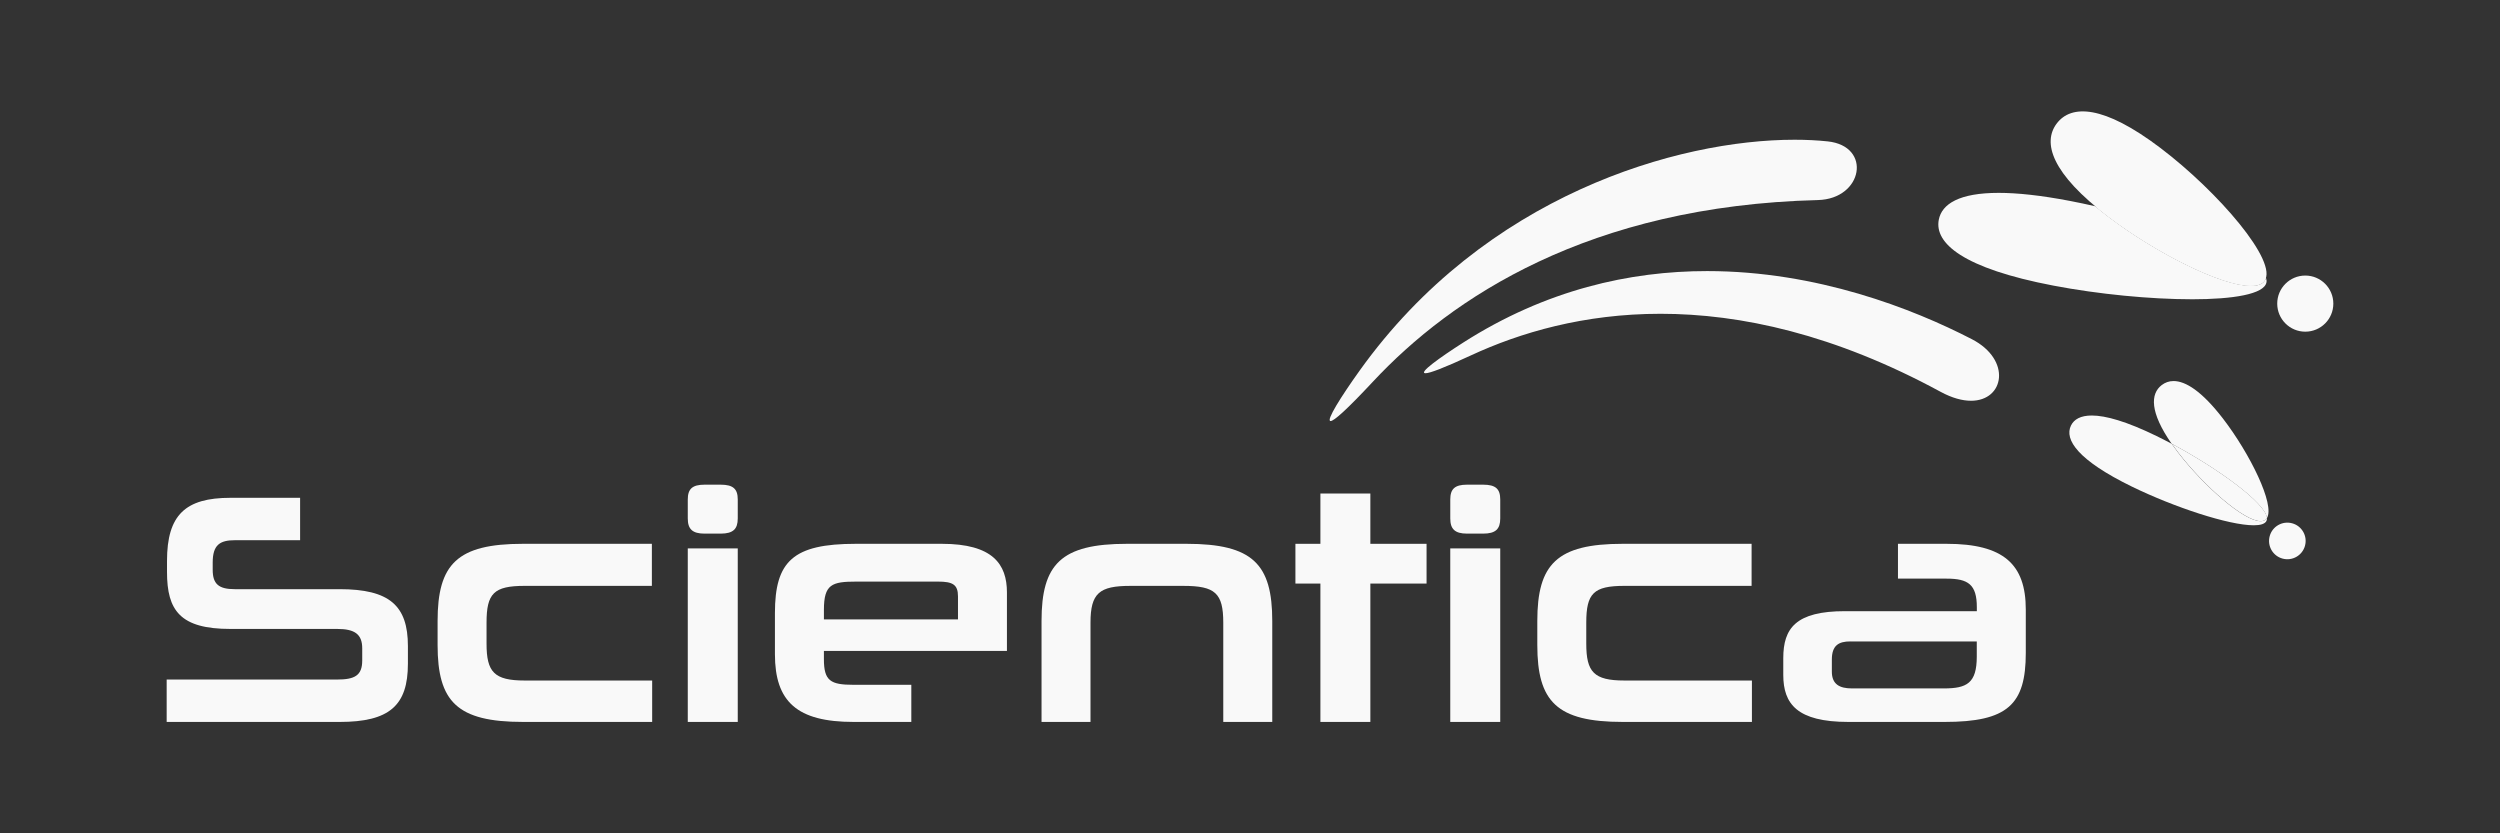
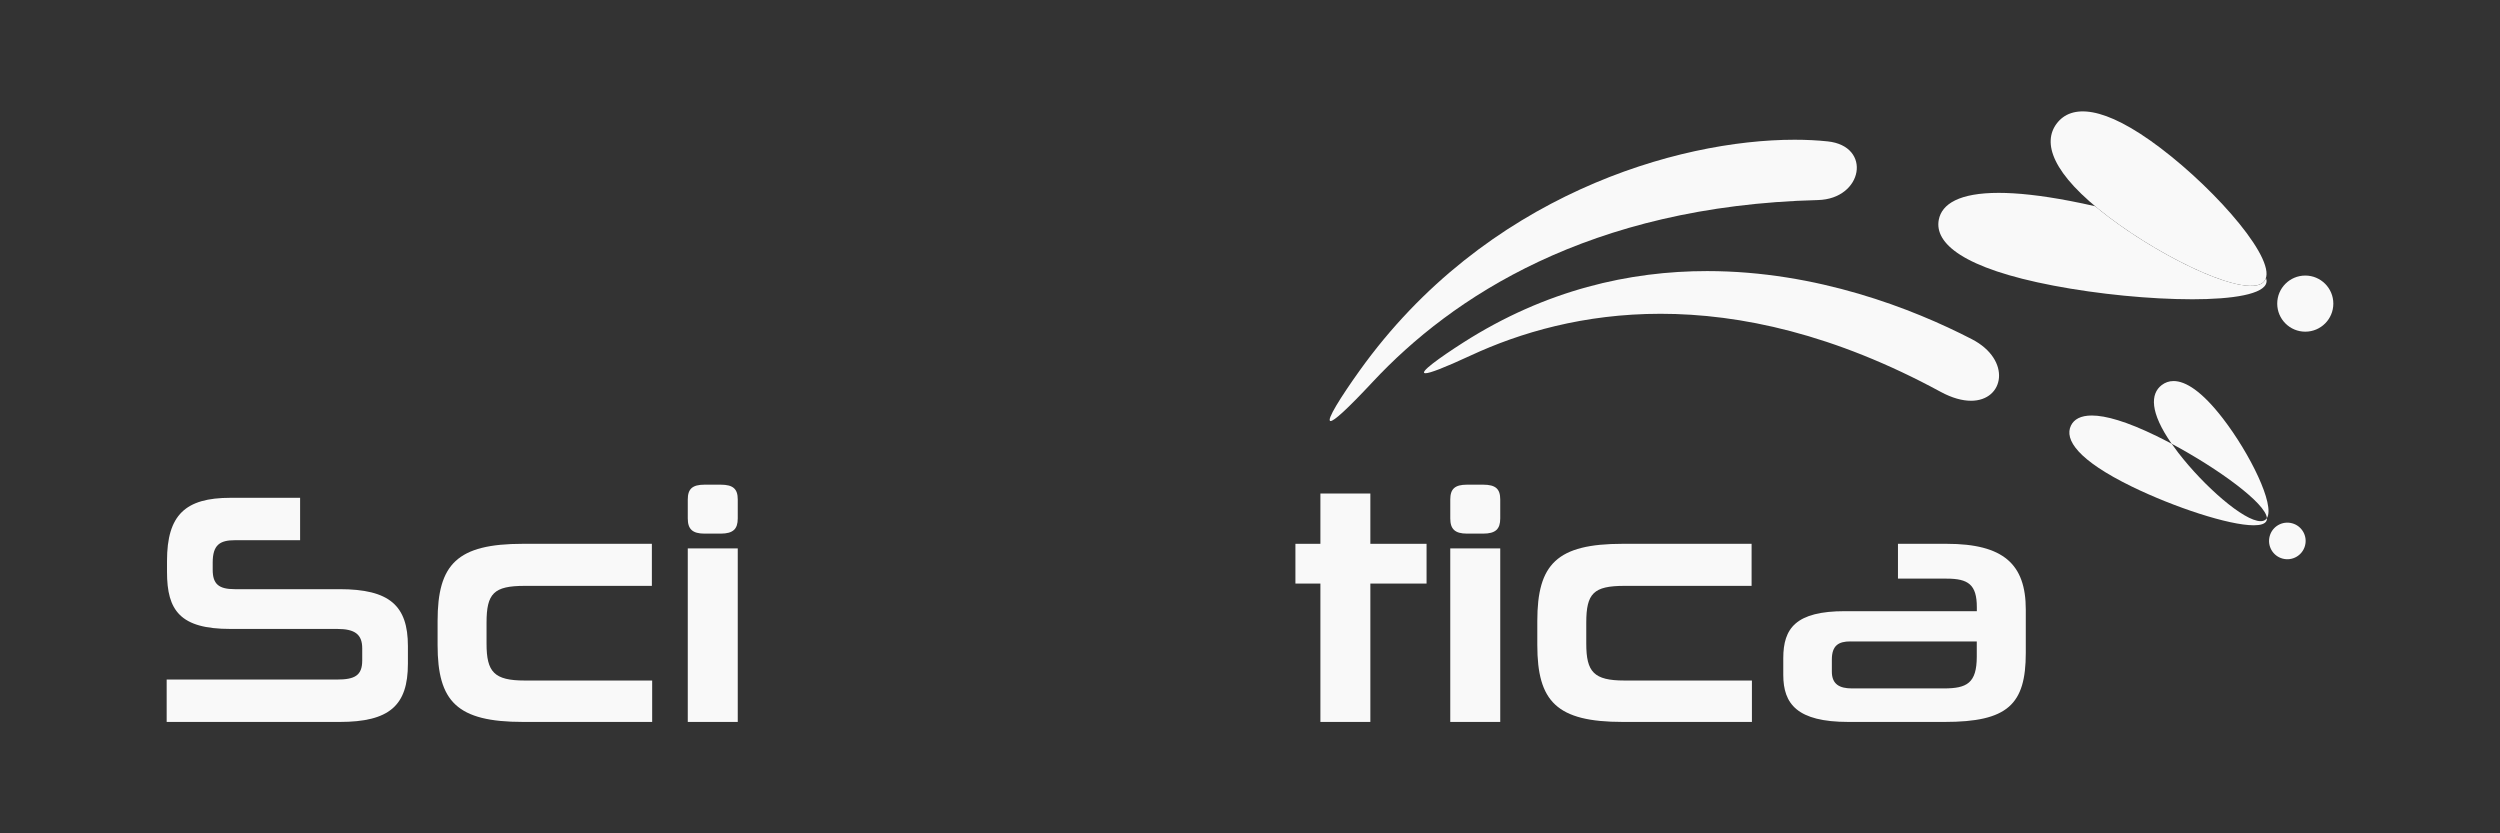
<svg xmlns="http://www.w3.org/2000/svg" xml:space="preserve" height="70" width="210" version="1.1">
  <rect width="100%" height="100%" fill="#333333" stroke="none" />
  <path d="m190.21,23.604c-1.209,1.595-8.282-1.735-13.099-5.389-4.817-3.654-5.553-6.25-4.343-7.844,1.21-1.595,3.908-1.585,8.724,2.07,4.817,3.654,9.928,9.569,8.718,11.164" fill-rule="nonzero" fill="#f9f9f9" />
  <path d="m196,25.504c0,1.302-1.055,2.357-2.356,2.357-1.302,0-2.357-1.055-2.357-2.357,0-1.302,1.055-2.357,2.357-2.357,1.301,0,2.356,1.055,2.356,2.357" fill-rule="nonzero" fill="#f9f9f9" />
  <path d="m165.56,33.663c-0.716,0-1.576-0.222-2.549-0.75-8.912-4.838-16.805-6.555-23.524-6.555-6.439,0-11.799,1.578-15.935,3.498-2.322,1.077-3.457,1.496-3.812,1.496-0.627,0,1.181-1.305,3.181-2.582,6.945-4.435,13.997-5.999,20.481-5.999,9.205,0,17.263,3.153,22.233,5.72,3.356,1.733,2.746,5.174-0.076,5.174" fill-rule="nonzero" fill="#f9f9f9" />
  <path d="m111.77,35.368c-0.421,0,0.899-2.081,2.425-4.217,10.558-14.772,26.745-19.413,36.55-19.413,0.996,0,1.927,0.048,2.779,0.138,3.749,0.397,2.972,4.834-0.822,4.929-19.248,0.486-30.804,8.216-37.372,15.252-2.242,2.402-3.281,3.311-3.559,3.311" fill-rule="nonzero" fill="#f9f9f9" />
  <path d="m184.1,25.138c-3.47,0-7.829-0.423-11.613-1.146-7.601-1.452-10.006-3.563-9.63-5.53,0.255-1.336,1.729-2.261,5.033-2.261,1.558,0,3.522,0.206,5.957,0.671,0.704,0.134,1.422,0.286,2.147,0.452,0.346,0.29,0.719,0.587,1.12,0.892,3.966,3.01,9.464,5.799,11.956,5.799,0.534,0,0.93-0.128,1.143-0.409,0.059-0.077,0.102-0.164,0.132-0.26,0.047,0.13,0.06,0.256,0.037,0.377-0.188,0.987-2.784,1.417-6.282,1.417" fill-rule="nonzero" fill="#f9f9f9" />
-   <path d="m189.06,24.014c-2.492,0-7.989-2.789-11.956-5.799-0.401-0.304-0.775-0.602-1.12-0.892,6.617,1.514,13.703,4.216,14.351,6.021-0.03,0.096-0.073,0.183-0.132,0.26-0.214,0.281-0.61,0.409-1.143,0.409" fill-rule="nonzero" fill="#f9f9f9" />
  <path d="m190.42,43.516c-0.099-1.246-4.097-4.157-8.002-6.24-1.849-2.657-1.787-4.196-0.839-4.926,0.283-0.218,0.616-0.342,1-0.342,1.017,0,2.389,0.867,4.137,3.135,2.29,2.972,4.399,7.277,3.705,8.373" fill-rule="nonzero" fill="#f9f9f9" />
  <path d="m193.62,45.842c-0.222,0.819-1.067,1.303-1.886,1.08-0.819-0.222-1.303-1.067-1.08-1.886,0.222-0.819,1.066-1.303,1.886-1.08,0.819,0.222,1.303,1.067,1.08,1.885" fill-rule="nonzero" fill="#f9f9f9" />
  <path d="m189.31,44.124c-2.081,0-6.672-1.513-10.235-3.251-4.535-2.212-5.687-3.952-5.115-5.125,0.255-0.523,0.81-0.845,1.75-0.845,1.166,0,2.925,0.497,5.437,1.722,0.42,0.205,0.846,0.423,1.273,0.651,0.168,0.241,0.352,0.492,0.553,0.753,2.159,2.802,5.507,5.749,6.918,5.749,0.162,0,0.298-0.039,0.404-0.12,0.05-0.039,0.092-0.086,0.127-0.141,0.007,0.09-0.005,0.172-0.041,0.243-0.122,0.251-0.504,0.364-1.072,0.364" fill-rule="nonzero" fill="#f9f9f9" />
-   <path d="m189.9,43.778c-1.411,0-4.759-2.947-6.918-5.749-0.201-0.26-0.385-0.511-0.553-0.753,3.905,2.083,7.903,4.994,8.002,6.24-0.035,0.056-0.077,0.103-0.127,0.141-0.106,0.082-0.242,0.12-0.404,0.12" fill-rule="nonzero" fill="#f9f9f9" />
  <path d="m28.521,60.642-14.521,0v-3.56h14.3c1.491,0,2.127-0.331,2.127-1.601v-1.022c0-1.187-0.635-1.628-2.098-1.628h-8.973c-4.223,0-5.327-1.547-5.327-4.777v-0.938c0-3.866,1.546-5.3,5.327-5.3h5.853v3.561h-5.466c-1.27,0-1.877,0.387-1.877,1.877v0.608c0,1.188,0.496,1.628,1.85,1.628h8.805c4.196,0,5.743,1.38,5.743,4.777v1.49c0,3.506-1.548,4.886-5.743,4.886" fill-rule="nonzero" fill="#f9f9f9" />
  <path d="m54.784,60.642-10.849,0c-5.549,0-7.177-1.711-7.177-6.459v-2.017c0-4.775,1.628-6.486,7.177-6.486h10.822v3.533h-10.684c-2.596,0-3.203,0.635-3.203,3.091v1.767c0,2.375,0.635,3.093,3.203,3.093h10.709v3.478" fill-rule="nonzero" fill="#f9f9f9" />
  <path d="m61.971,60.642-4.198,0,0-14.577,4.198,0,0,14.577m-1.436-15.818-1.353,0c-1.022,0-1.409-0.387-1.409-1.27v-1.601c0-0.883,0.387-1.241,1.409-1.241h1.353c1.049,0,1.436,0.358,1.436,1.241v1.601c0,0.883-0.387,1.27-1.436,1.27" fill-rule="nonzero" fill="#f9f9f9" />
-   <path d="m76.55,60.642-4.858,0c-4.748,0-6.598-1.711-6.598-5.687v-3.451c0-4.361,1.517-5.824,6.79-5.824h7.233c4.278,0,5.466,1.711,5.466,4.086v4.914h-15.375v0.689c0,1.822,0.552,2.154,2.485,2.154h4.858v3.12m-4.609-11.79c-2.071,0-2.733,0.221-2.733,2.375v0.801h11.262v-1.933c0-0.995-0.441-1.243-1.684-1.243h-6.846" fill-rule="nonzero" fill="#f9f9f9" />
-   <path d="m106.87,60.642-4.115,0,0-8.337c0-2.485-0.689-3.091-3.339-3.091h-4.473c-2.595,0-3.341,0.607-3.341,3.091v8.337h-4.113v-8.476c0-4.775,1.63-6.486,7.179-6.486h4.996c5.575,0,7.206,1.711,7.206,6.486v8.476" fill-rule="nonzero" fill="#f9f9f9" />
  <path d="m115.11,60.642-4.196,0,0-11.623-2.098,0,0-3.339,2.098,0,0-4.225,4.196,0,0,4.225,4.721,0,0,3.339-4.721,0,0,11.623" fill-rule="nonzero" fill="#f9f9f9" />
  <path d="m126.02,60.642-4.198,0,0-14.577,4.198,0,0,14.577m-1.436-15.818-1.353,0c-1.022,0-1.408-0.387-1.408-1.27v-1.601c0-0.883,0.386-1.241,1.408-1.241h1.353c1.049,0,1.436,0.358,1.436,1.241v1.601c0,0.883-0.387,1.27-1.436,1.27" fill-rule="nonzero" fill="#f9f9f9" />
  <path d="m147.16,60.642-10.848,0c-5.549,0-7.178-1.711-7.178-6.459v-2.017c0-4.775,1.628-6.486,7.178-6.486h10.822v3.533h-10.684c-2.596,0-3.203,0.635-3.203,3.091v1.767c0,2.375,0.635,3.093,3.203,3.093h10.711v3.478" fill-rule="nonzero" fill="#f9f9f9" />
  <path d="m163.35,60.642-8.09,0c-4.307,0-5.465-1.519-5.465-3.947v-1.409c0-2.512,1.048-3.948,5.189-3.948h11.07v-0.331c0-1.905-0.719-2.402-2.539-2.402h-4.086v-2.925h4.086c4.775,0,6.651,1.711,6.651,5.52v3.645c0,4.334-1.52,5.797-6.822,5.797m-7.923-6.763c-0.966,0-1.546,0.331-1.546,1.519v1.02c0,1.049,0.635,1.409,1.684,1.409h7.729c1.932,0,2.761-0.443,2.761-2.677v-1.27h-10.628" fill-rule="nonzero" fill="#f9f9f9" />
</svg>